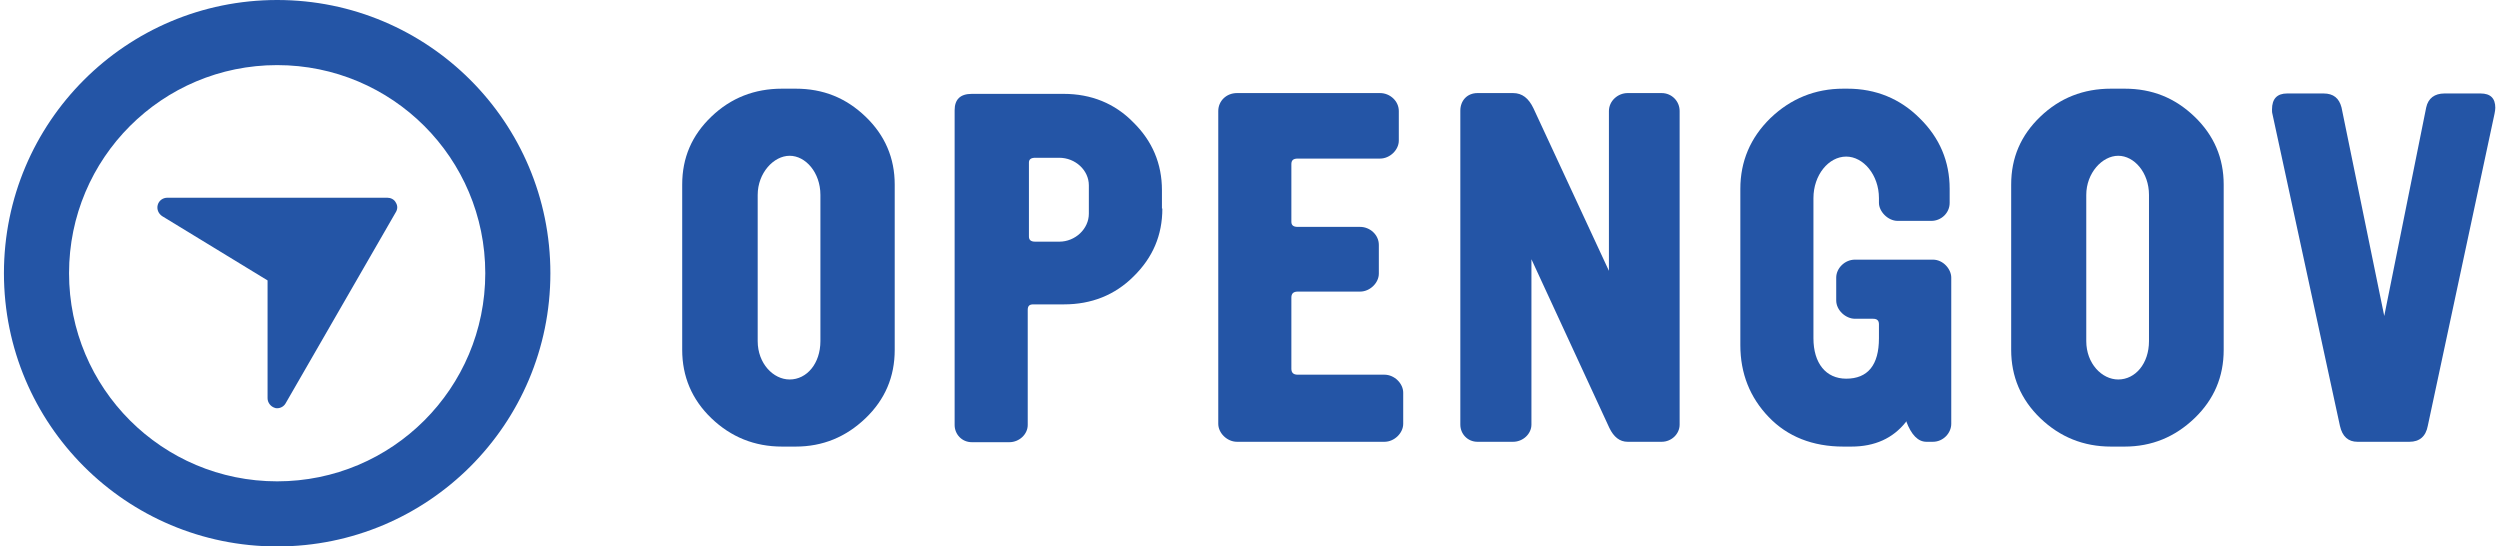
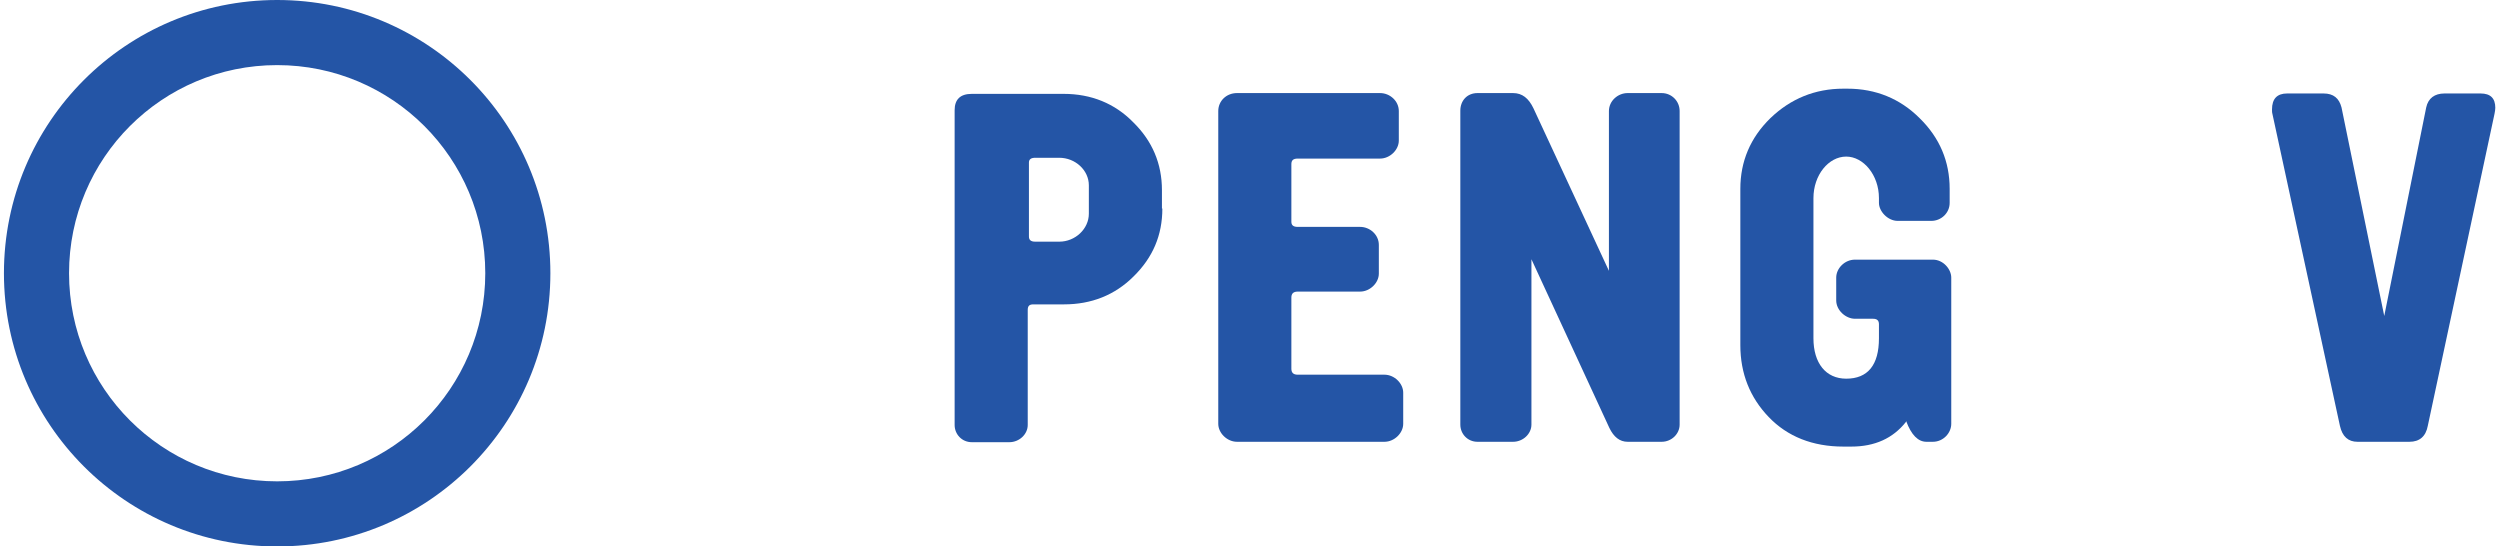
<svg xmlns="http://www.w3.org/2000/svg" version="1.1" width="183px" height="40px" viewBox="0 0 183.0 40.0">
  <defs>
    <clipPath id="i0">
      <path d="M1440,0 L1440,9337 L0,9337 L0,0 L1440,0 Z" />
    </clipPath>
    <clipPath id="i1">
      <path d="M20,0 C31.053,0 40,8.947 40,20 C40,31.053 31.053,40 20,40 C8.947,40 0,31.053 0,20 C0,8.947 8.947,0 20,0 Z M20,4.766 C11.579,4.766 4.766,11.579 4.766,20 C4.766,28.421 11.579,35.234 20,35.234 C28.421,35.234 35.234,28.421 35.234,20 C35.234,11.579 28.421,4.766 20,4.766 Z" />
    </clipPath>
    <clipPath id="i2">
      <path d="M16.838,0 C17.072,0 17.335,0.117 17.452,0.351 C17.599,0.585 17.599,0.848 17.423,1.111 L9.382,15.058 C9.265,15.263 9.031,15.409 8.768,15.409 C8.71,15.409 8.651,15.409 8.593,15.38 C8.3,15.292 8.066,15 8.066,14.678 L8.066,6.053 L0.347,1.345 C0.084,1.17 -0.062,0.848 0.026,0.526 C0.113,0.205 0.406,0 0.727,0 Z" />
    </clipPath>
    <clipPath id="i3">
      <path d="M8.304,0 C10.322,0 11.988,0.673 13.421,2.047 C14.854,3.421 15.556,5.088 15.556,7.018 L15.556,19.123 C15.556,21.082 14.854,22.749 13.421,24.123 C11.988,25.497 10.292,26.199 8.304,26.199 L7.31,26.199 C5.292,26.199 3.567,25.497 2.135,24.123 C0.702,22.749 0,21.053 0,19.123 L0,7.018 C0,5.058 0.702,3.421 2.135,2.047 C3.567,0.673 5.292,0 7.31,0 L8.304,0 Z M7.865,4.912 C6.696,4.912 5.526,6.17 5.526,7.778 L5.526,18.48 C5.526,20.117 6.667,21.287 7.865,21.287 C9.123,21.287 10.117,20.117 10.117,18.48 L10.117,7.778 C10.117,6.14 9.035,4.912 7.865,4.912 Z" />
    </clipPath>
    <clipPath id="i4">
      <path d="M7.982,0 C10,0 11.725,0.702 13.07,2.076 C14.474,3.45 15.175,5.117 15.175,7.047 L15.175,8.392 L15.205,8.392 C15.205,10.351 14.503,11.988 13.099,13.363 C11.725,14.737 10,15.409 8.012,15.409 L5.76,15.409 C5.468,15.409 5.351,15.526 5.351,15.819 L5.351,24.24 C5.351,24.912 4.737,25.497 4.006,25.497 L1.257,25.497 C0.526,25.497 0,24.912 0,24.24 L0,1.199 C0,0.409 0.409,0 1.257,0 L7.982,0 Z M7.661,4.678 L5.906,4.678 C5.585,4.678 5.439,4.795 5.439,5.029 L5.439,10.439 C5.439,10.702 5.585,10.819 5.906,10.819 L7.661,10.819 C8.83,10.819 9.825,9.883 9.825,8.772 L9.825,6.696 C9.825,5.585 8.83,4.678 7.661,4.678 Z" />
    </clipPath>
    <clipPath id="i5">
      <path d="M11.842,0 C12.573,0 13.216,0.585 13.216,1.316 L13.216,3.48 C13.216,4.152 12.573,4.795 11.842,4.795 L5.819,4.795 C5.497,4.795 5.351,4.912 5.351,5.205 L5.351,9.415 C5.351,9.678 5.497,9.795 5.819,9.795 L10.38,9.795 C11.111,9.795 11.754,10.38 11.754,11.111 L11.754,13.216 C11.754,13.889 11.111,14.532 10.38,14.532 L5.819,14.532 C5.497,14.532 5.351,14.678 5.351,14.971 L5.351,20.175 C5.351,20.468 5.497,20.614 5.819,20.614 L12.164,20.614 C12.895,20.614 13.538,21.257 13.538,21.93 L13.538,24.211 C13.538,24.883 12.895,25.526 12.164,25.526 L1.374,25.526 C0.643,25.526 0,24.883 0,24.211 L0,1.316 C0,0.585 0.585,0 1.374,0 L11.842,0 Z" />
    </clipPath>
    <clipPath id="i6">
      <path d="M3.86,0 C4.532,0 5,0.38 5.351,1.111 L10.877,13.012 L10.877,1.316 C10.877,0.585 11.52,0 12.251,0 L14.737,0 C15.468,0 16.053,0.585 16.053,1.316 L16.053,24.269 C16.053,24.942 15.468,25.526 14.737,25.526 L12.251,25.526 C11.667,25.526 11.228,25.175 10.906,24.503 L5.205,12.164 L5.205,24.269 C5.205,24.942 4.591,25.526 3.86,25.526 L1.257,25.526 C0.526,25.526 0,24.942 0,24.269 L0,1.287 C0,0.556 0.497,0 1.257,0 L3.86,0 Z" />
    </clipPath>
    <clipPath id="i7">
      <path d="M7.836,0 C9.912,0 11.696,0.731 13.129,2.164 C14.591,3.596 15.322,5.322 15.322,7.339 L15.322,8.363 C15.322,9.094 14.708,9.678 13.977,9.678 L11.52,9.678 C10.789,9.678 10.146,8.977 10.146,8.363 L10.146,8.012 C10.146,6.316 9.006,4.971 7.749,4.971 C6.462,4.971 5.351,6.316 5.351,8.012 L5.351,18.275 C5.351,20.088 6.257,21.228 7.749,21.228 C9.327,21.228 10.146,20.234 10.146,18.275 L10.146,17.251 C10.146,16.959 10,16.842 9.708,16.842 L8.392,16.842 C7.719,16.842 7.018,16.228 7.018,15.497 L7.018,13.83 C7.018,13.158 7.632,12.515 8.392,12.515 L14.094,12.515 C14.854,12.515 15.439,13.216 15.439,13.83 L15.439,24.532 C15.439,25.205 14.854,25.848 14.094,25.848 L13.626,25.848 C13.012,25.848 12.515,25.351 12.135,24.327 C12.135,24.357 12.135,24.386 12.105,24.415 C11.17,25.585 9.854,26.199 8.129,26.199 L7.544,26.199 C5.292,26.199 3.45,25.468 2.076,24.035 C0.702,22.602 0,20.848 0,18.772 L0,7.339 C0,5.322 0.731,3.596 2.193,2.164 C3.684,0.731 5.468,0 7.544,0 L7.836,0 Z" />
    </clipPath>
    <clipPath id="i8">
-       <path d="M8.304,0 C10.322,0 11.988,0.673 13.421,2.047 C14.854,3.421 15.556,5.088 15.556,7.018 L15.556,19.123 C15.556,21.082 14.854,22.749 13.421,24.123 C11.988,25.497 10.292,26.199 8.304,26.199 L7.31,26.199 C5.292,26.199 3.567,25.497 2.135,24.123 C0.702,22.749 0,21.053 0,19.123 L0,7.018 C0,5.058 0.702,3.421 2.135,2.047 C3.567,0.673 5.292,0 7.31,0 L8.304,0 Z M7.836,4.912 C6.667,4.912 5.497,6.17 5.497,7.778 L5.497,18.48 C5.497,20.117 6.637,21.287 7.836,21.287 C9.094,21.287 10.088,20.117 10.088,18.48 L10.088,7.778 C10.088,6.14 9.006,4.912 7.836,4.912 Z" />
-     </clipPath>
+       </clipPath>
    <clipPath id="i9">
      <path d="M3.772,0 C4.503,0 4.912,0.351 5.088,1.023 L8.216,16.287 L11.287,1.023 C11.433,0.351 11.901,0 12.632,0 L15.263,0 C15.994,0 16.345,0.351 16.345,1.053 C16.345,1.17 16.316,1.345 16.287,1.491 L11.404,24.327 C11.257,25.117 10.789,25.497 10.058,25.497 L6.257,25.497 C5.585,25.497 5.146,25.117 4.971,24.327 L0.029,1.491 C0,1.404 0,1.257 0,1.17 C0,0.38 0.38,0 1.111,0 L3.772,0 Z" />
    </clipPath>
  </defs>
  <g transform="translate(-564.0 -5940.0)">
    <g clip-path="url(#i0)">
      <g transform="translate(200.0 5600.0)">
        <g transform="translate(364.288 340.0)">
          <g transform="">
            <g clip-path="url(#i1)">
              <polygon points="0,0 40,0 40,40 0,40 0,0" stroke="none" fill="#2455A6" />
            </g>
          </g>
          <g transform="translate(11.232 14.474)">
            <g clip-path="url(#i2)">
-               <polygon points="8.63892291e-16,0 17.559,0 17.559,15.409 8.63892291e-16,15.409 8.63892291e-16,0" stroke="none" fill="#2455A6" />
-             </g>
+               </g>
          </g>
          <g transform="translate(49.649 6.491)">
            <g clip-path="url(#i3)">
-               <polygon points="0,0 15.556,0 15.556,26.199 0,26.199 0,0" stroke="none" fill="#2455A6" />
-             </g>
+               </g>
          </g>
          <g transform="translate(69.591 6.871)">
            <g clip-path="url(#i4)">
              <polygon points="0,0 15.205,0 15.205,25.497 0,25.497 0,0" stroke="none" fill="#2455A6" />
            </g>
          </g>
          <g transform="translate(88.889 6.813)">
            <g clip-path="url(#i5)">
              <polygon points="0,0 13.538,0 13.538,25.526 0,25.526 0,0" stroke="none" fill="#2455A6" />
            </g>
          </g>
          <g transform="translate(106.608 6.813)">
            <g clip-path="url(#i6)">
              <polygon points="0,0 16.053,0 16.053,25.526 0,25.526 0,0" stroke="none" fill="#2455A6" />
            </g>
          </g>
          <g transform="translate(127.105 6.491)">
            <g clip-path="url(#i7)">
              <polygon points="0,0 15.439,0 15.439,26.199 0,26.199 0,0" stroke="none" fill="#2455A6" />
            </g>
          </g>
          <g transform="translate(146.93 6.491)">
            <g clip-path="url(#i8)">
              <polygon points="0,0 15.556,0 15.556,26.199 0,26.199 0,0" stroke="none" fill="#2455A6" />
            </g>
          </g>
          <g transform="translate(166.023 6.842)">
            <g clip-path="url(#i9)">
              <polygon points="0,0 16.345,0 16.345,25.497 0,25.497 0,0" stroke="none" fill="#2455A6" />
            </g>
          </g>
        </g>
      </g>
    </g>
  </g>
</svg>